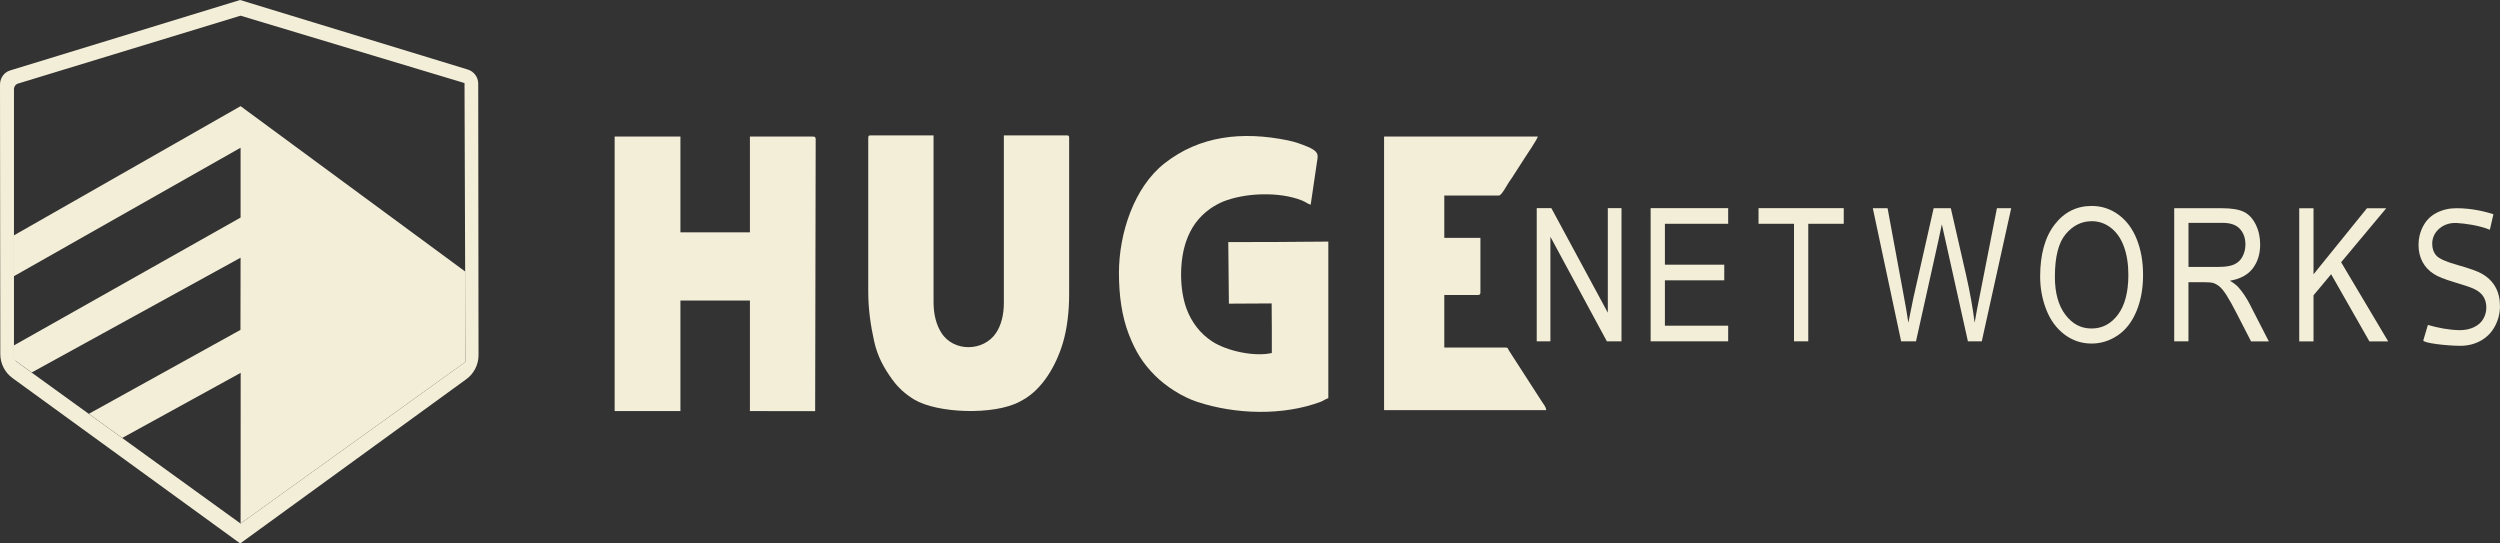
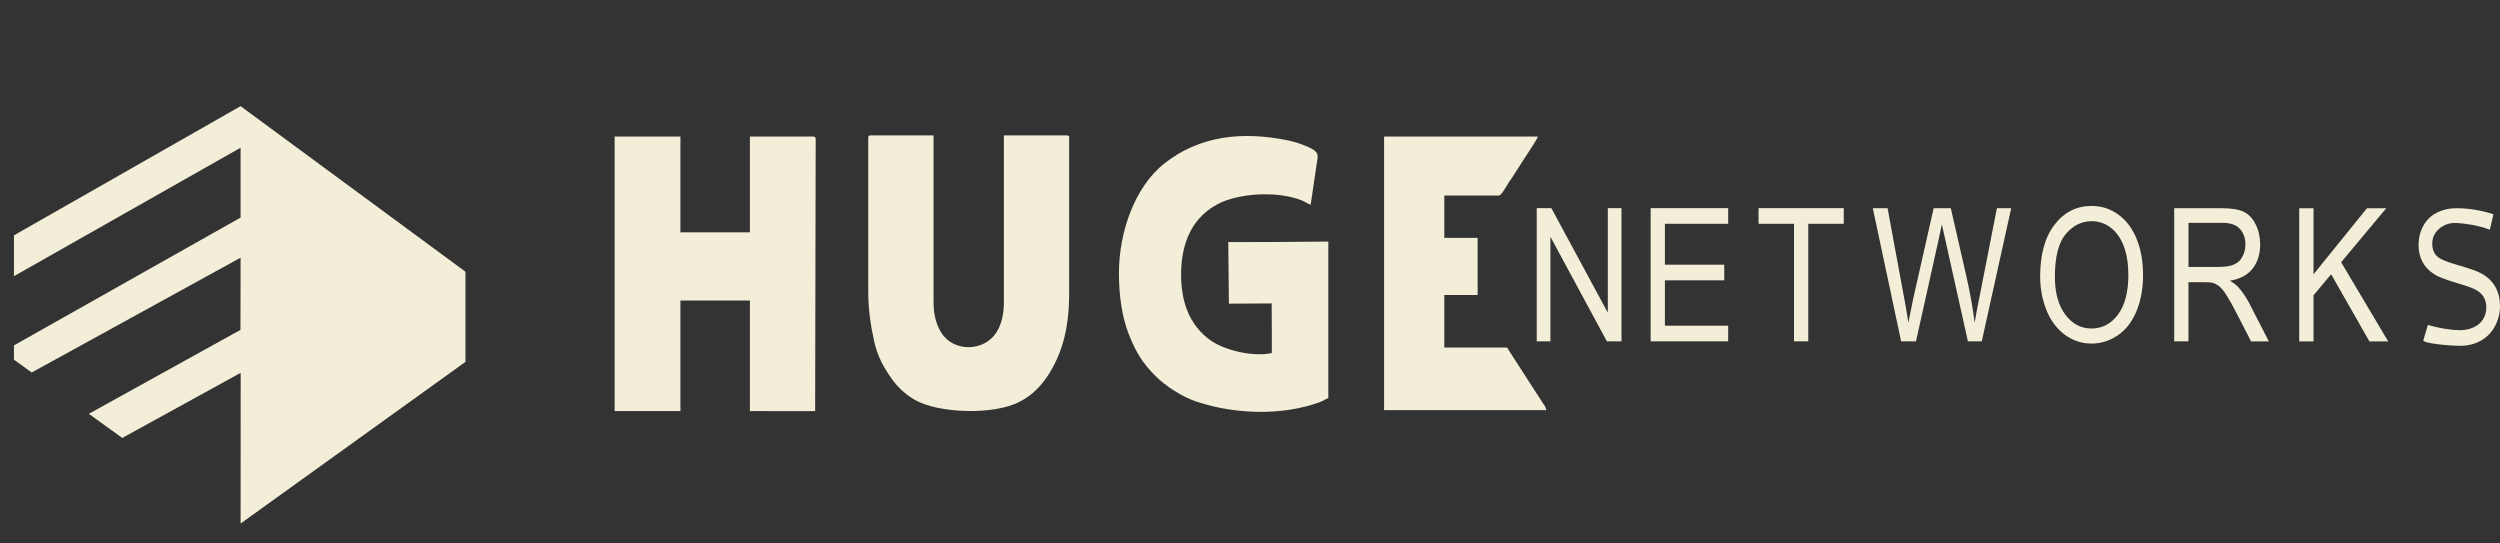
<svg xmlns="http://www.w3.org/2000/svg" width="276" height="60" viewBox="0 0 276 60" fill="none">
  <rect x="0" y="0" width="276" height="60" fill="#333333" stroke="none" />
  <g clip-path="url(#clip0_2124_3910)">
    <path d="M26.56 11.719L1.539 25.983V30.489L26.56 16.31V24.02L1.539 38.131V39.706L3.499 41.123L26.56 28.449L26.547 36.419L9.807 45.685L13.495 48.349L26.57 41.162L26.563 57.797L51.388 39.95V29.998L26.56 11.719Z" fill="#F3EED8" />
    <path fill-rule="evenodd" clip-rule="evenodd" d="M95.854 15.193V32.162C95.854 34.196 96.132 35.977 96.501 37.656C96.88 39.382 97.611 40.658 98.497 41.883C99.163 42.809 99.964 43.524 100.914 44.099C103.456 45.636 109.728 45.87 112.577 44.343C112.636 44.31 112.776 44.239 112.838 44.203C115.132 42.968 116.644 40.246 117.363 37.79C117.798 36.301 118.033 34.44 118.033 32.559V15.189C118.033 15.004 117.977 14.949 117.791 14.949H110.826V33.433C110.826 34.768 110.525 35.902 109.98 36.734C108.598 38.833 105.269 38.888 103.917 36.727C103.368 35.85 103.064 34.732 103.064 33.355V14.949H96.099C95.916 14.949 95.86 15.004 95.86 15.189L95.854 15.193Z" fill="#F3EED8" />
    <path fill-rule="evenodd" clip-rule="evenodd" d="M67.857 45.383H75.119V33.179H82.79V45.383L89.993 45.392L90.052 15.381C90.052 15.147 89.98 15.075 89.745 15.075H82.79V25.651H75.119V15.075H67.857V45.379V45.383Z" fill="#F3EED8" />
    <path fill-rule="evenodd" clip-rule="evenodd" d="M123.531 30.128C123.531 32.663 123.864 34.953 124.612 36.883C125.373 38.849 126.184 40.135 127.546 41.493C128.699 42.64 130.496 43.82 132.211 44.379C136.402 45.75 141.63 45.925 145.818 44.353C146.141 44.232 146.344 44.038 146.647 43.959V26.671C142.992 26.71 139.222 26.727 135.602 26.727L135.671 33.524L140.391 33.498L140.408 36.227C140.408 37.143 140.408 38.056 140.408 38.972C138.526 39.408 135.475 38.771 133.818 37.692C132.508 36.838 131.541 35.571 130.996 34.092C130.205 31.951 130.199 28.878 130.93 26.704C131.469 25.105 132.355 23.919 133.655 23.006C133.988 22.773 134.606 22.425 135.04 22.249C137.477 21.281 141.224 21.132 143.74 22.133C144.119 22.282 144.387 22.516 144.7 22.6L145.419 17.717C145.543 17.054 145.537 16.684 144.308 16.177C143.629 15.898 142.966 15.657 142.139 15.488C137.095 14.465 132.423 14.998 128.555 18.039C125.217 20.664 123.531 25.739 123.531 30.128Z" fill="#F3EED8" />
-     <path fill-rule="evenodd" clip-rule="evenodd" d="M152.802 45.282H170.702C170.669 44.889 170.414 44.658 170.221 44.333L166.585 38.696C166.455 38.488 166.504 38.365 166.2 38.365H159.45V32.568H163.132C163.367 32.568 163.439 32.497 163.439 32.263V26.262H159.45V21.583H165.484C165.769 21.583 166.33 20.505 166.615 20.063C166.722 19.894 166.749 19.891 166.87 19.705L168.225 17.597C168.578 17.051 169.686 15.42 169.78 15.072H152.802V45.275V45.282Z" fill="#F3EED8" />
+     <path fill-rule="evenodd" clip-rule="evenodd" d="M152.802 45.282H170.702C170.669 44.889 170.414 44.658 170.221 44.333L166.585 38.696C166.455 38.488 166.504 38.365 166.2 38.365H159.45V32.568H163.132V26.262H159.45V21.583H165.484C165.769 21.583 166.33 20.505 166.615 20.063C166.722 19.894 166.749 19.891 166.87 19.705L168.225 17.597C168.578 17.051 169.686 15.42 169.78 15.072H152.802V45.275V45.282Z" fill="#F3EED8" />
    <path fill-rule="evenodd" clip-rule="evenodd" d="M169.656 37.682V22.98H171.27L177.503 34.521V22.98H179.013V37.682H177.399L171.165 26.142V37.682H169.656Z" fill="#F3EED8" />
    <path fill-rule="evenodd" clip-rule="evenodd" d="M198.059 37.682V24.706H194.142V22.98H203.55V24.706H199.633V37.682H198.059Z" fill="#F3EED8" />
    <path fill-rule="evenodd" clip-rule="evenodd" d="M209.885 37.682L206.758 22.984H208.388L210.169 32.624C210.362 33.634 210.535 34.635 210.682 35.629C210.995 34.063 211.178 33.16 211.231 32.919L213.475 22.987H215.37L217.072 30.43C217.49 32.279 217.8 34.014 218 35.632C218.156 34.706 218.359 33.641 218.604 32.438L220.46 22.987H222.037L218.787 37.686H217.258L214.765 26.486C214.556 25.547 214.429 24.975 214.38 24.761C214.246 25.43 214.122 26.005 214.017 26.483L211.525 37.686H209.881L209.885 37.682Z" fill="#F3EED8" />
    <path fill-rule="evenodd" clip-rule="evenodd" d="M235.902 26.418C235.442 25.258 234.769 24.355 233.89 23.708C233.008 23.062 232.021 22.737 230.923 22.737C229.248 22.737 227.882 23.426 226.823 24.803C225.765 26.181 225.233 28.091 225.233 30.528C225.233 31.818 225.458 33.039 225.912 34.193C226.366 35.349 227.036 36.259 227.915 36.925C228.797 37.591 229.796 37.929 230.914 37.929C231.946 37.929 232.906 37.627 233.802 37.023C234.69 36.422 235.379 35.532 235.866 34.355C236.353 33.182 236.595 31.847 236.595 30.359C236.595 28.871 236.363 27.578 235.902 26.421V26.418ZM233.828 34.726C233.063 35.752 232.093 36.266 230.907 36.266C229.721 36.266 228.78 35.756 228.013 34.739C227.245 33.722 226.859 32.331 226.859 30.561C226.859 28.354 227.261 26.779 228.062 25.836C228.862 24.891 229.819 24.42 230.933 24.42C231.714 24.42 232.42 24.667 233.05 25.154C233.677 25.645 234.158 26.334 234.481 27.224C234.808 28.114 234.971 29.157 234.971 30.352C234.971 32.24 234.589 33.699 233.828 34.726Z" fill="#F3EED8" />
    <path fill-rule="evenodd" clip-rule="evenodd" d="M248.427 33.679C248.022 32.897 247.588 32.243 247.127 31.724C246.912 31.483 246.595 31.236 246.18 30.993C247.32 30.798 248.16 30.346 248.705 29.631C249.251 28.916 249.522 28.036 249.522 26.993C249.522 26.184 249.359 25.447 249.029 24.78C248.699 24.114 248.261 23.646 247.709 23.383C247.16 23.12 246.353 22.987 245.294 22.987H240.032V37.686H241.606V31.158H243.426C243.831 31.158 244.122 31.181 244.298 31.227C244.54 31.301 244.782 31.431 245.014 31.616C245.249 31.805 245.513 32.13 245.814 32.598C246.111 33.066 246.49 33.741 246.944 34.628L248.516 37.689H250.479L248.424 33.686L248.427 33.679ZM244.984 29.469H241.609V24.602H245.363C246.239 24.602 246.882 24.823 247.287 25.271C247.692 25.719 247.895 26.294 247.895 26.99C247.895 27.464 247.79 27.903 247.581 28.306C247.375 28.712 247.068 29.007 246.663 29.189C246.258 29.375 245.7 29.465 244.981 29.465L244.984 29.469Z" fill="#F3EED8" />
    <path fill-rule="evenodd" clip-rule="evenodd" d="M253.834 37.692V22.99H255.412V30.281L261.312 22.99H263.442L258.46 28.952L263.658 37.692H261.583L257.356 30.274L255.412 32.601V37.692H253.834Z" fill="#F3EED8" />
    <path fill-rule="evenodd" clip-rule="evenodd" d="M267.532 37.578L268.039 35.873C269.179 36.197 270.338 36.428 271.544 36.451C272.145 36.451 272.671 36.34 273.132 36.12C273.592 35.899 273.932 35.593 274.154 35.207C274.38 34.82 274.491 34.398 274.491 33.946C274.491 33.494 274.383 33.088 274.167 32.741C273.952 32.399 273.596 32.11 273.096 31.876C272.779 31.727 272.073 31.486 270.982 31.162C269.891 30.837 269.126 30.531 268.689 30.245C268.12 29.875 267.702 29.417 267.424 28.874C267.143 28.332 267.006 27.718 267.006 27.045C267.006 26.298 267.176 25.606 267.519 24.962C267.859 24.316 268.355 23.825 269.009 23.491C269.662 23.156 270.387 22.987 271.188 22.987C272.988 22.987 274.445 23.39 275.275 23.65L274.879 25.365C273.674 24.871 272.083 24.667 271.247 24.621C270.312 24.556 269.6 24.927 269.169 25.359C268.734 25.791 268.516 26.311 268.516 26.918C268.516 27.445 268.669 27.88 268.976 28.221C269.28 28.559 270.067 28.913 271.345 29.267C272.622 29.628 273.498 29.937 273.975 30.206C274.664 30.599 275.173 31.096 275.503 31.701C275.833 32.302 275.997 32.997 275.997 33.783C275.997 34.57 275.817 35.301 275.454 35.99C275.092 36.682 274.576 37.218 273.899 37.601C273.223 37.984 272.462 38.176 271.613 38.176C270.156 38.176 267.535 37.877 267.529 37.582L267.532 37.578Z" fill="#F3EED8" />
    <path fill-rule="evenodd" clip-rule="evenodd" d="M190.79 35.957H183.805V30.947H190.358V29.222H183.805V24.706H190.79V22.98H182.23V37.682H190.79V35.957Z" fill="#F3EED8" />
-     <path d="M52.796 9.234C52.796 8.512 52.319 7.879 51.627 7.671L26.504 0L1.121 7.775C0.428 7.986 0 8.633 0 9.351L0.033 39.096C0.033 40.152 0.542 41.143 1.405 41.757L26.517 59.997L51.421 41.906C52.306 41.292 52.829 40.285 52.829 39.213L52.796 9.231V9.234ZM51.382 39.606V39.953C51.382 39.953 51.075 40.178 51.029 40.21L26.56 57.8L1.823 39.924C1.647 39.797 1.542 39.593 1.542 39.372V9.841C1.542 9.555 1.728 9.302 2.006 9.221L26.557 1.732L50.823 9.032C50.977 9.078 51.284 9.172 51.284 9.172V9.698L51.385 39.602L51.382 39.606Z" fill="#F3EED8" />
  </g>
  <defs>
    <clipPath id="clip0_2124_3910">
      <rect width="276" height="60" fill="white" />
    </clipPath>
  </defs>
</svg>